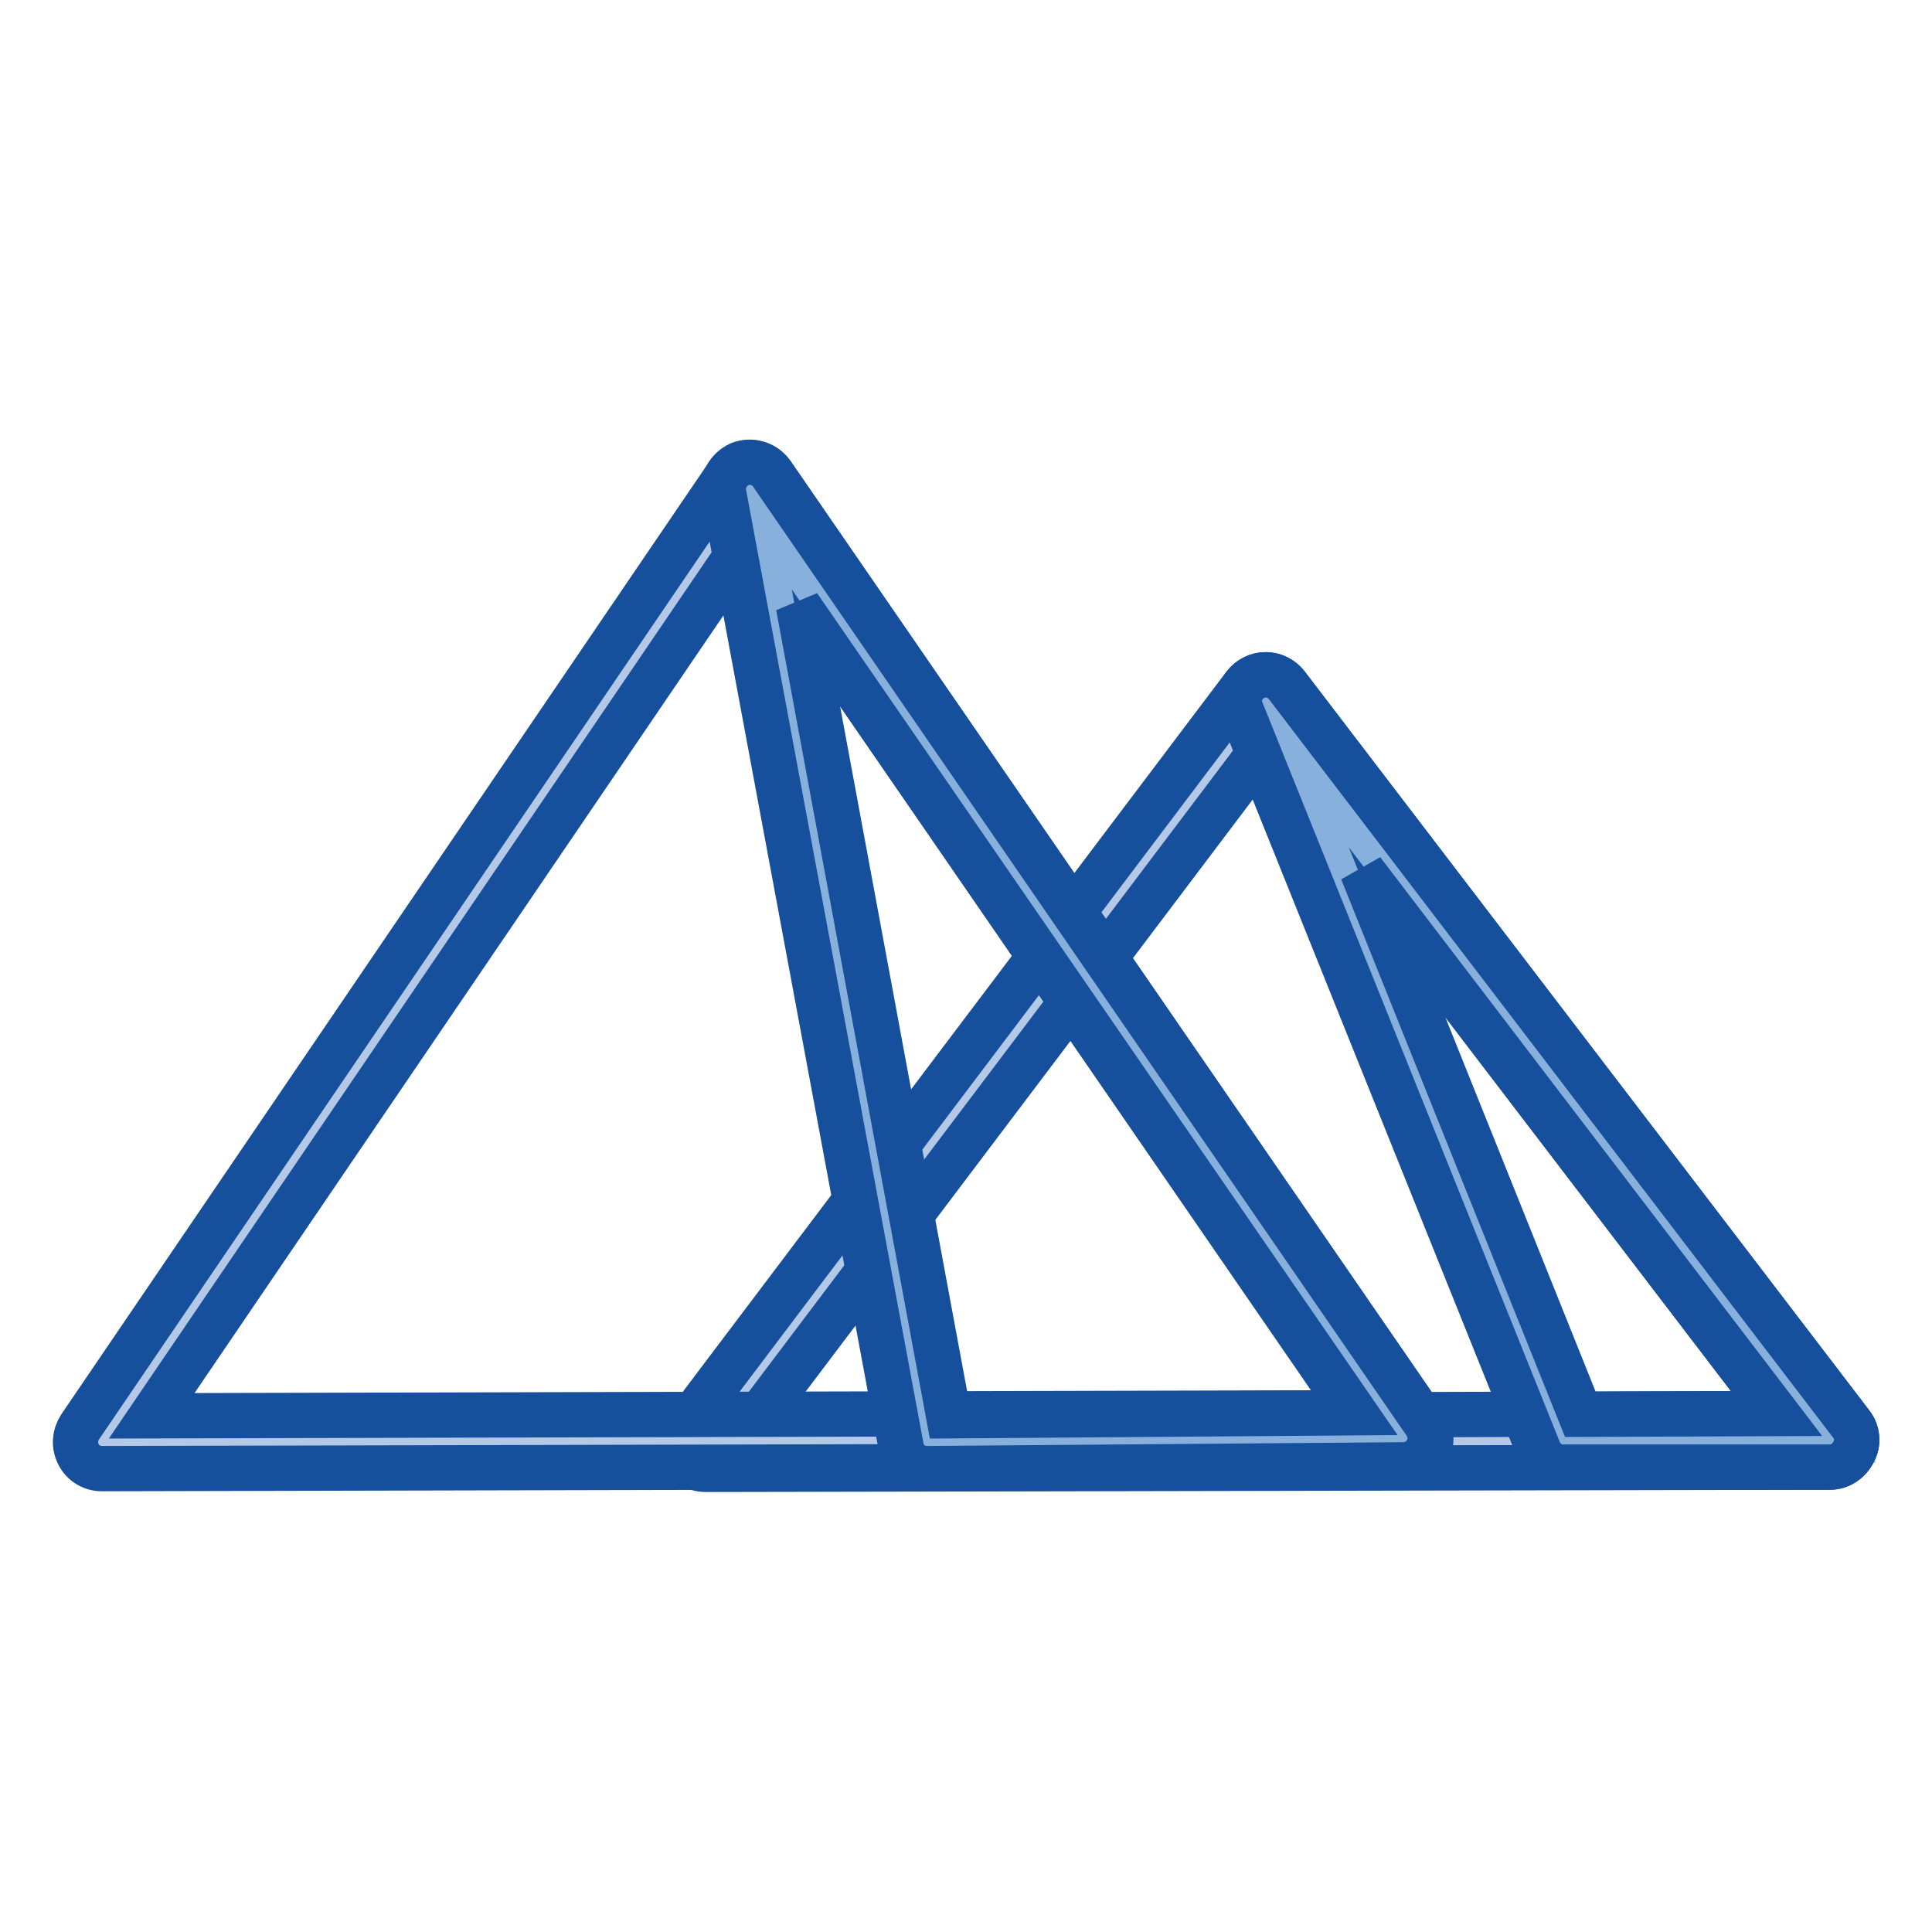
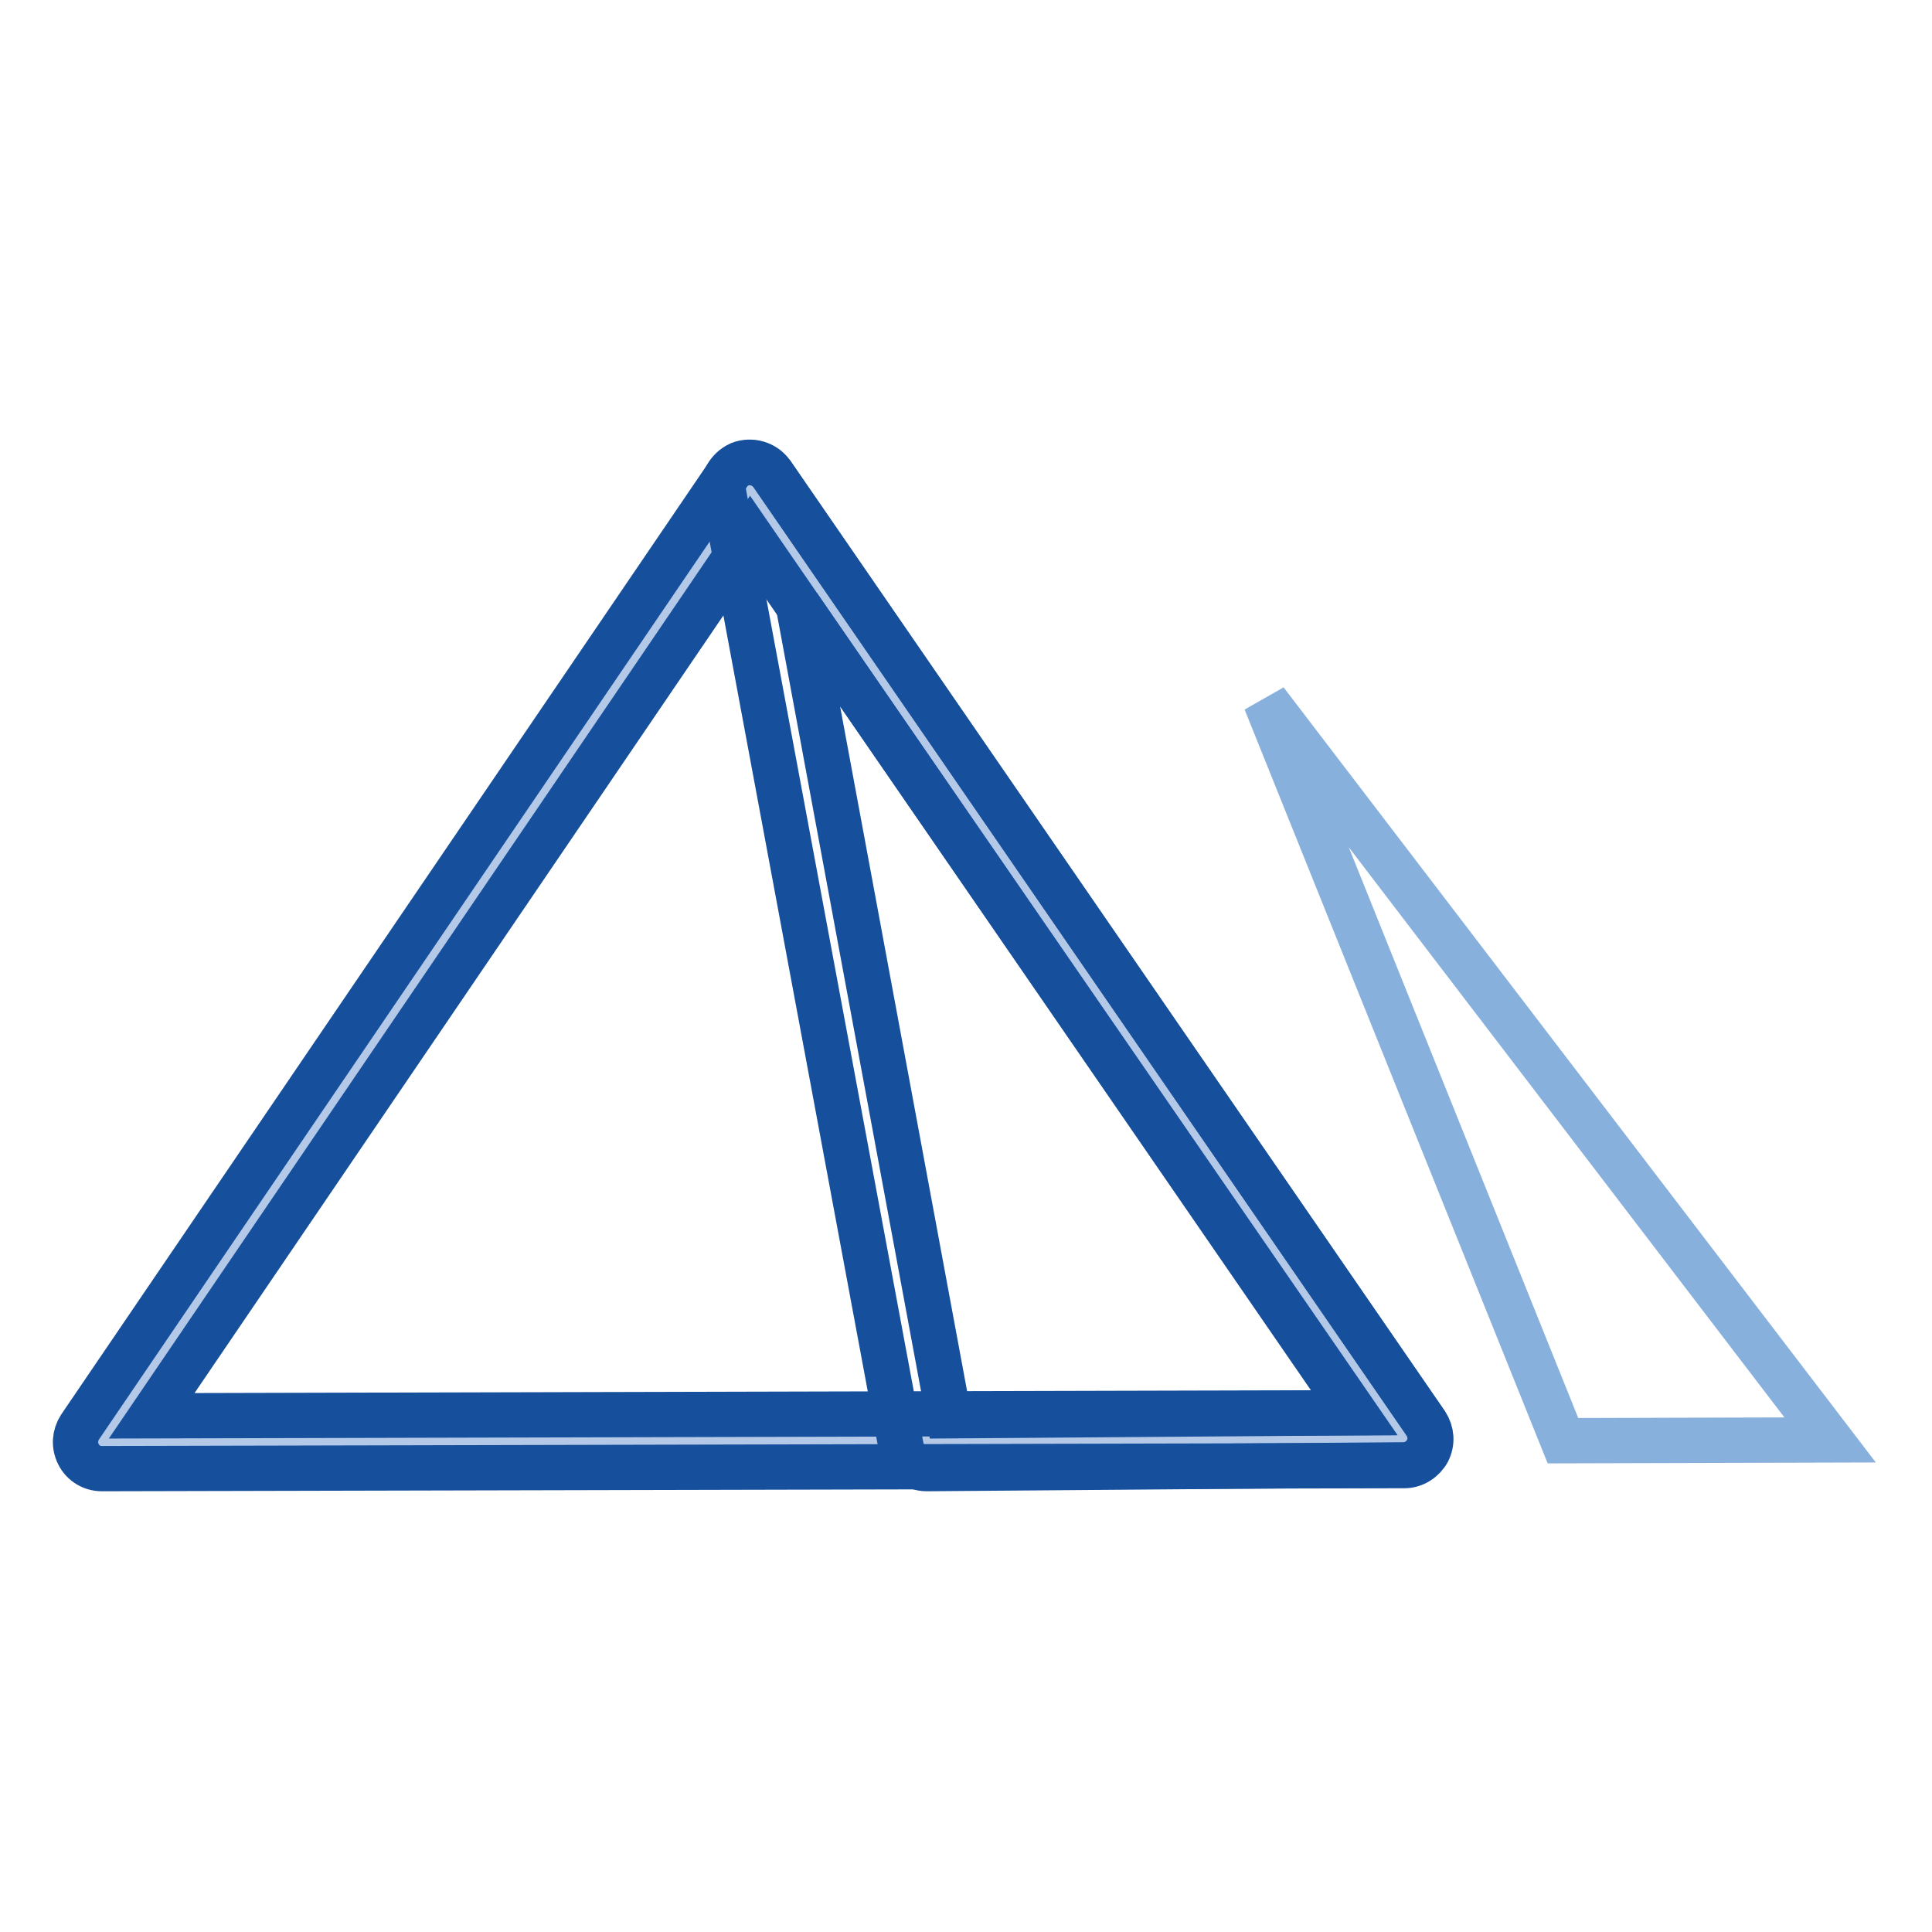
<svg xmlns="http://www.w3.org/2000/svg" version="1.1" x="0px" y="0px" viewBox="0 0 256 256" enable-background="new 0 0 256 256" xml:space="preserve">
  <g>
-     <path stroke-width="6" fill-opacity="0" stroke="#b4c9e8" d="M242.5,190.8l-149,0.4l74.2-98.3L242.5,190.8z" />
-     <path stroke-width="6" fill-opacity="0" stroke="#164f9c" d="M93.5,194.7c-1.3,0-2.5-0.7-3.1-1.9c-0.6-1.2-0.5-2.6,0.3-3.7l74.2-98.3c0.7-0.9,1.7-1.4,2.8-1.4 s2.1,0.5,2.8,1.4l74.8,97.9c0.8,1,1,2.5,0.3,3.7c-0.6,1.2-1.8,2-3.1,2L93.5,194.7C93.6,194.7,93.6,194.7,93.5,194.7L93.5,194.7z  M167.7,98.7l-67.2,89l134.9-0.4L167.7,98.7z" />
    <path stroke-width="6" fill-opacity="0" stroke="#88b0dd" d="M242.5,190.8l-35.4,0.1l-39.4-98L242.5,190.8z" />
-     <path stroke-width="6" fill-opacity="0" stroke="#164f9c" d="M207.1,194.4c-1.4,0-2.7-0.9-3.2-2.2l-39.4-98c-0.7-1.6,0-3.5,1.5-4.3c1.5-0.9,3.4-0.5,4.5,0.9l74.8,97.9 c0.8,1,1,2.5,0.3,3.7c-0.6,1.2-1.8,2-3.1,2L207.1,194.4L207.1,194.4z M180.5,115.4l28.9,72l26-0.1L180.5,115.4z" />
    <path stroke-width="6" fill-opacity="0" stroke="#b4c9e8" d="M186.1,190.7l-172.6,0.5L99.4,64.8L186.1,190.7z" />
    <path stroke-width="6" fill-opacity="0" stroke="#164f9c" d="M13.5,194.6c-1.3,0-2.5-0.7-3.1-1.9s-0.5-2.5,0.2-3.6L96.5,62.8c0.7-1,1.7-1.5,2.9-1.5 c1.1,0,2.2,0.6,2.9,1.5L189,188.7c0.7,1.1,0.8,2.4,0.2,3.6c-0.6,1.1-1.8,1.9-3.1,1.9L13.5,194.6L13.5,194.6z M99.4,71L20.1,187.6 l159.3-0.4L99.4,71L99.4,71z" />
-     <path stroke-width="6" fill-opacity="0" stroke="#88b0dd" d="M186.1,190.7l-63.3,0.5L99.4,64.8L186.1,190.7z" />
    <path stroke-width="6" fill-opacity="0" stroke="#164f9c" d="M122.8,194.6c-1.7,0-3.1-1.2-3.4-2.9L95.9,65.4c-0.3-1.6,0.6-3.2,2.1-3.9c1.5-0.6,3.3-0.1,4.2,1.2 l86.7,125.9c0.7,1.1,0.8,2.4,0.2,3.6c-0.6,1.1-1.8,1.9-3.1,1.9L122.8,194.6C122.8,194.6,122.8,194.6,122.8,194.6L122.8,194.6z  M105.8,80.3l19.9,107.3l53.8-0.4L105.8,80.3z" />
  </g>
</svg>